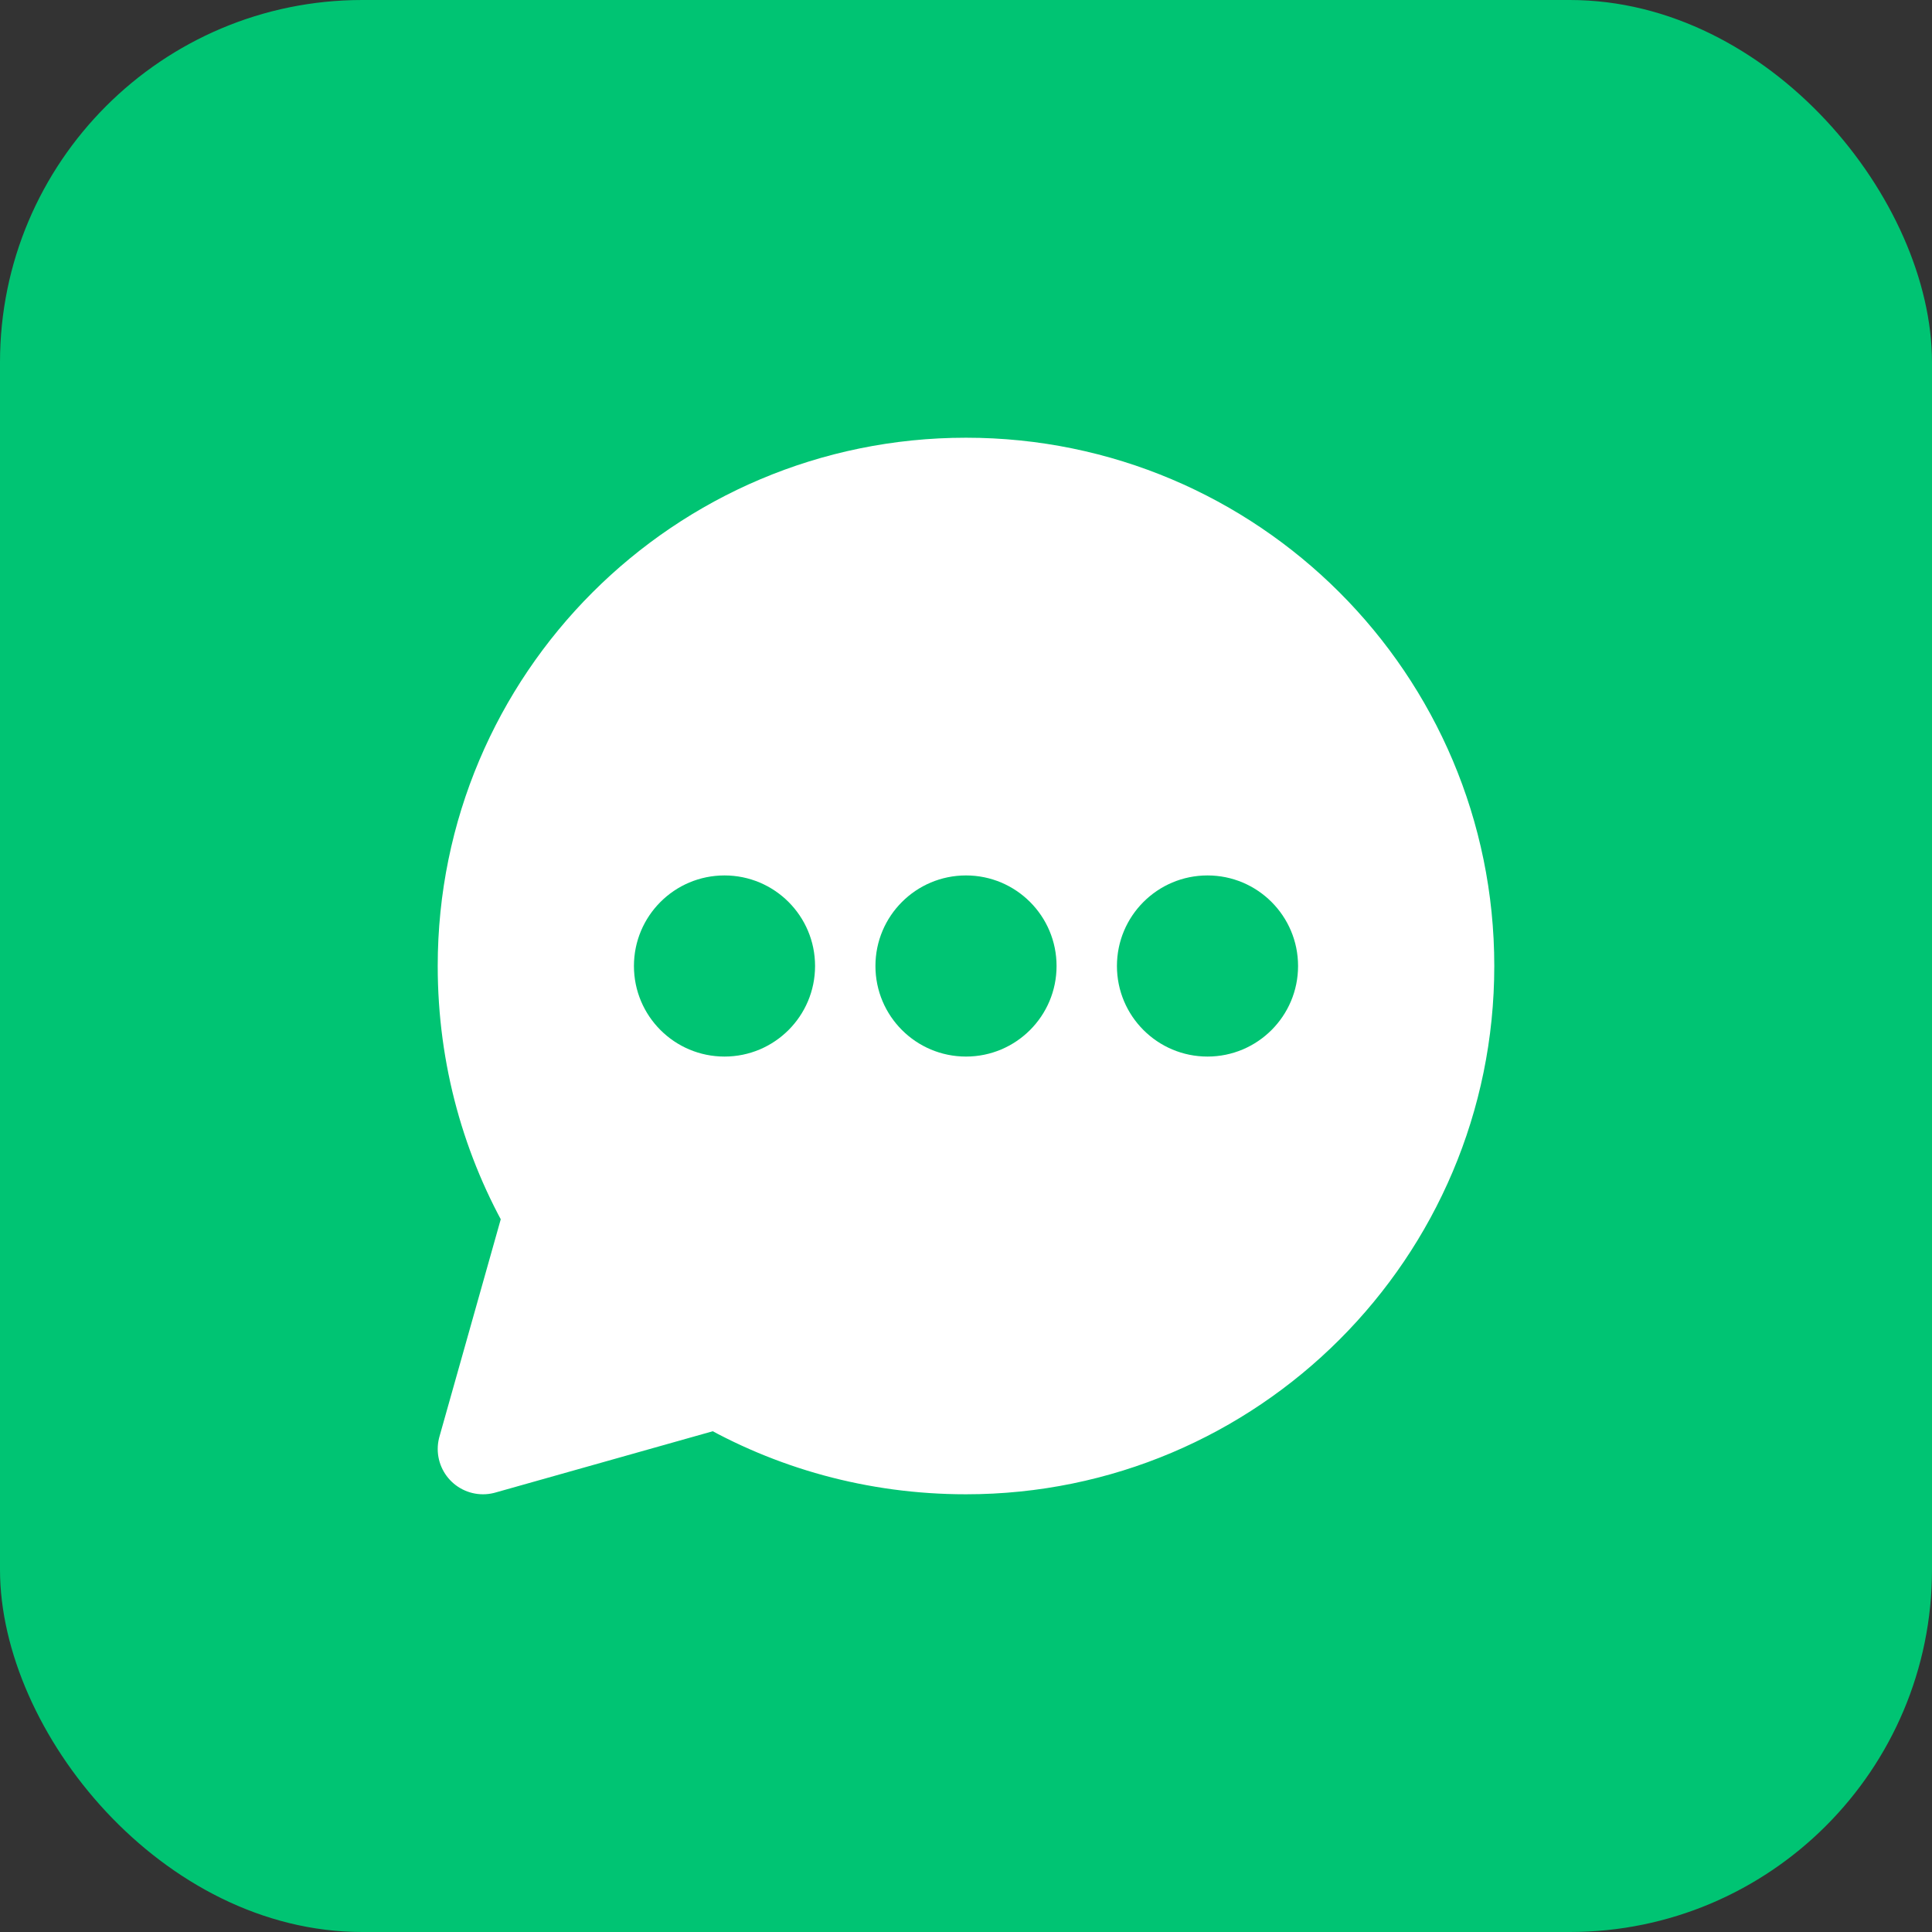
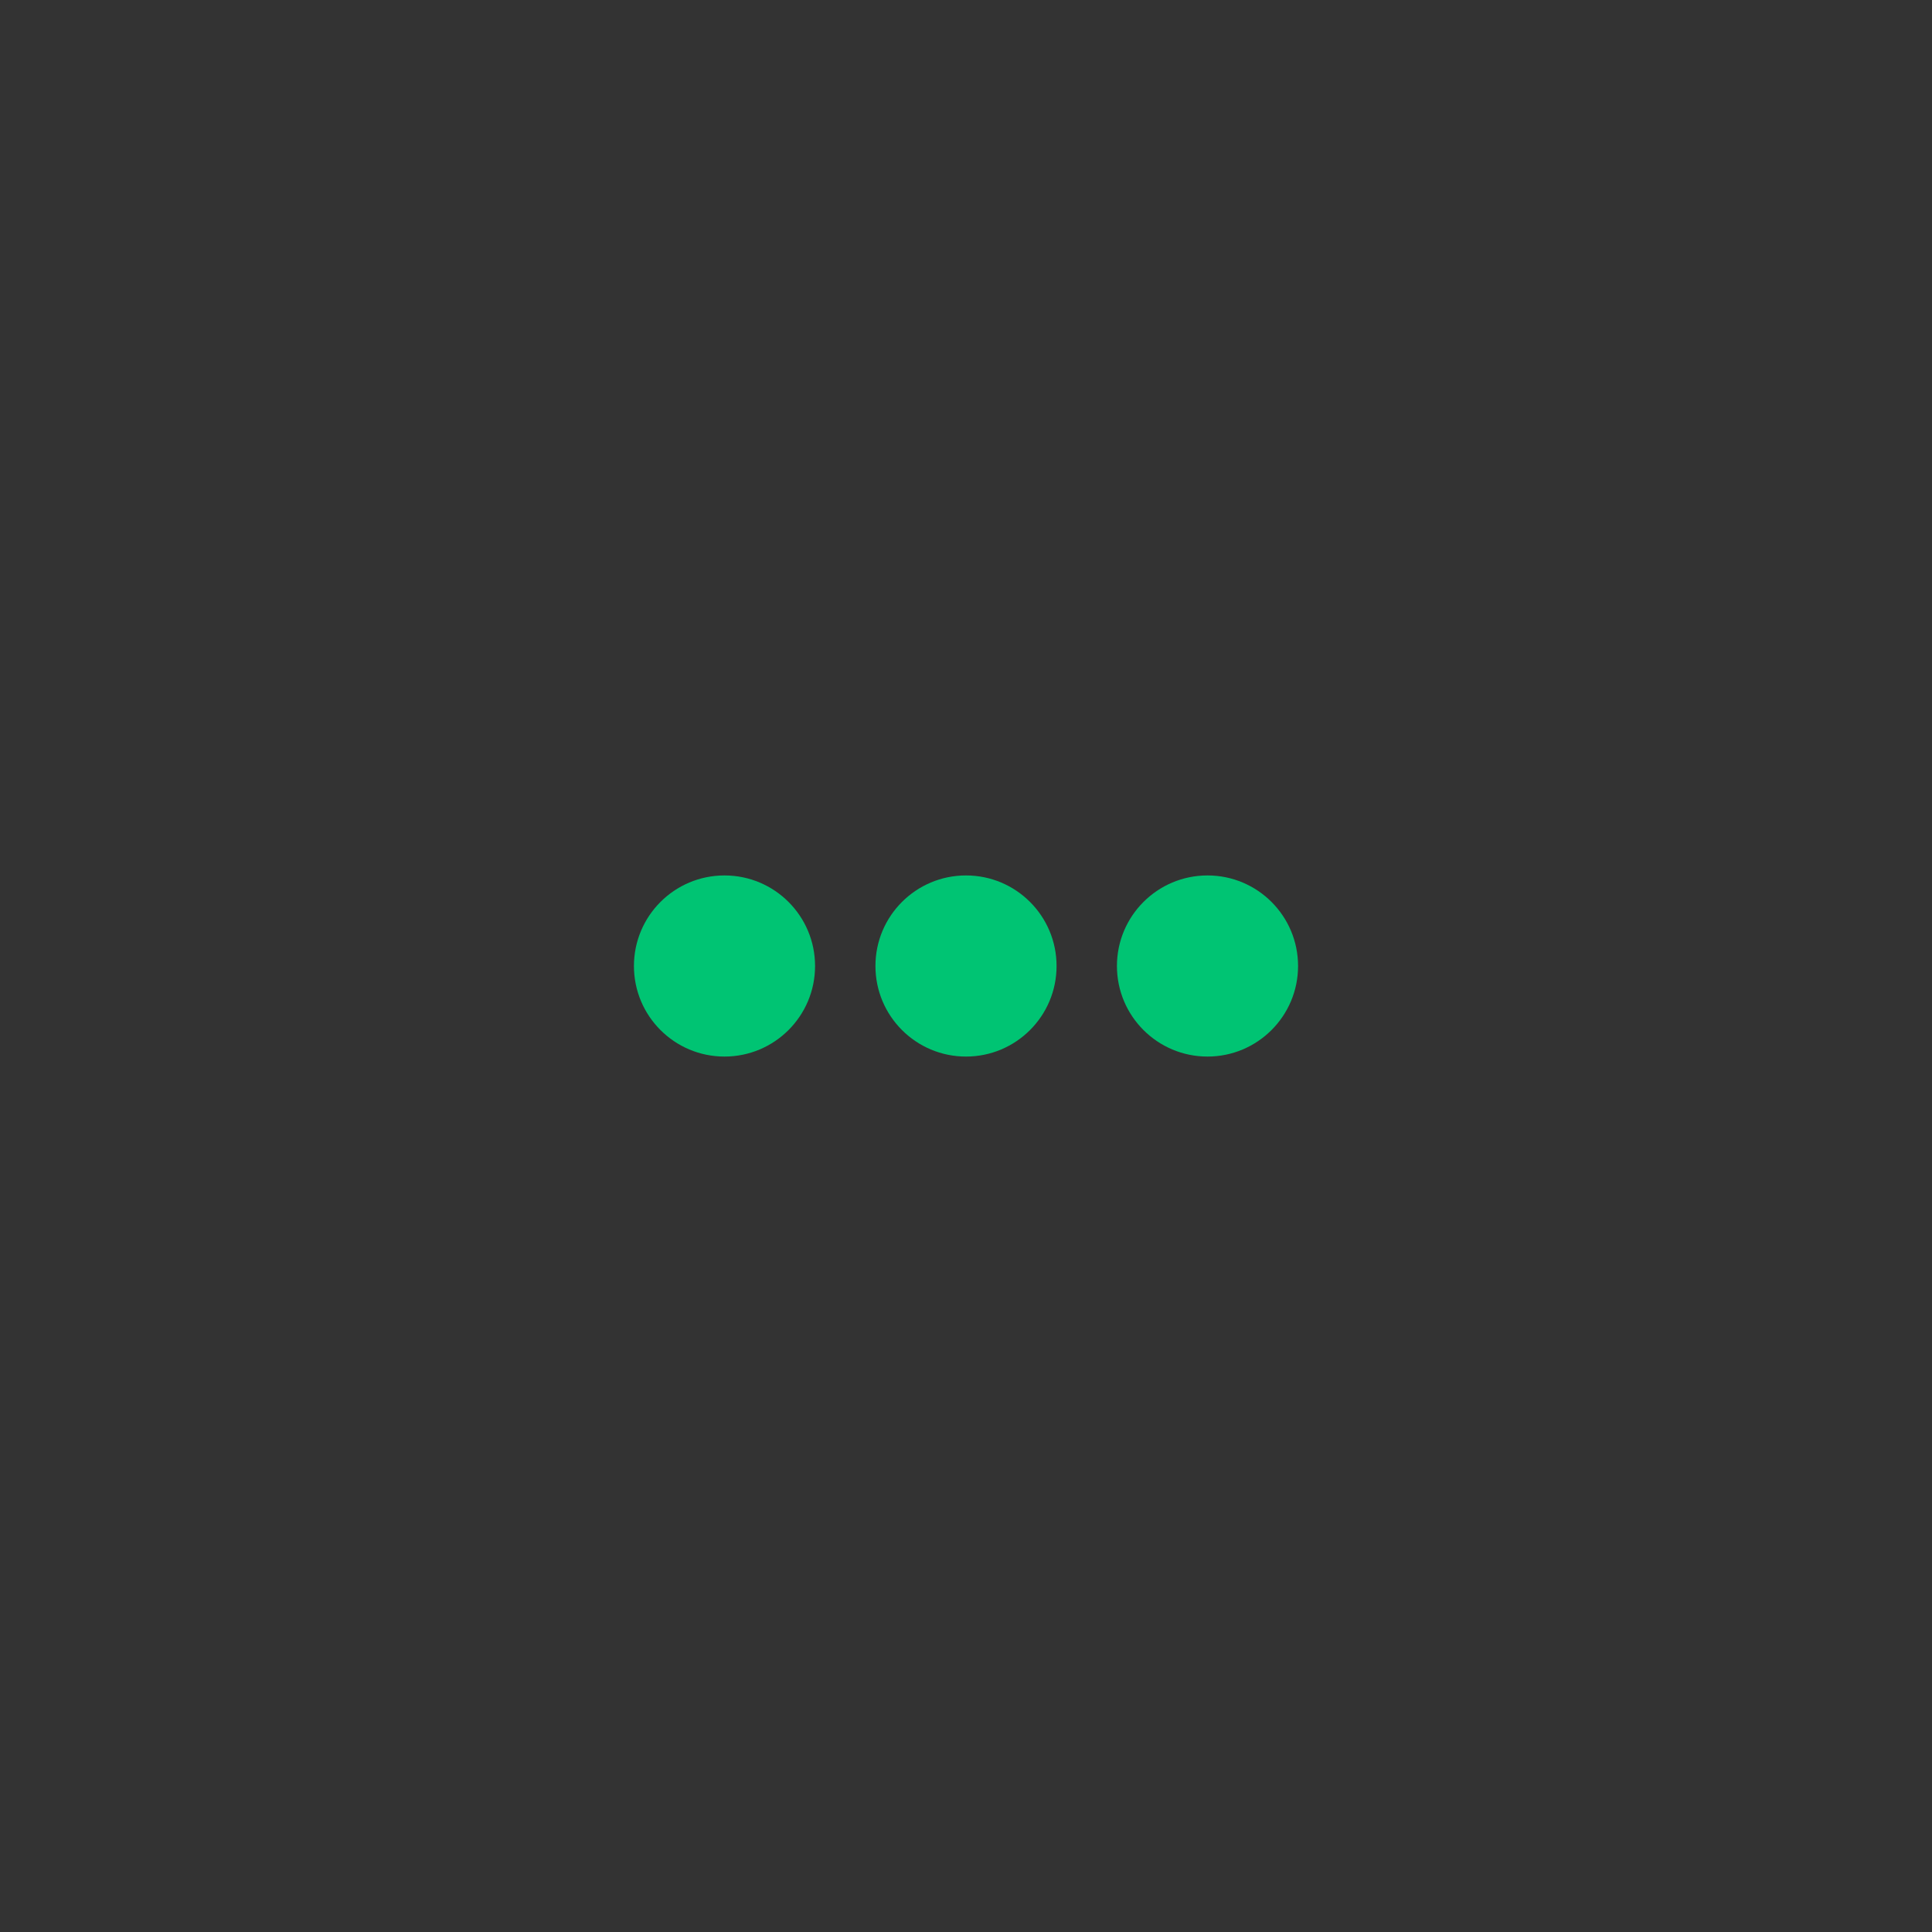
<svg xmlns="http://www.w3.org/2000/svg" width="32" height="32" viewBox="0 0 32 32" fill="none">
  <rect x="0" y="0" width="32" height="32" fill="#333333" stroke="none" />
-   <rect width="32" height="32" rx="6" fill="#00C473" />
-   <path d="M8 16C8 11.582 11.582 8 16 8C20.418 8 24 11.582 24 16C24 20.418 20.418 24 16 24C14.5 24 13.1 23.6 11.9 22.9L8 24L9.1 20.1C8.4 18.9 8 17.5 8 16Z" fill="white" stroke="white" stroke-width="1.5" stroke-linecap="round" stroke-linejoin="round" />
  <circle cx="12" cy="16" r="1.5" fill="#00C473" />
  <circle cx="16" cy="16" r="1.5" fill="#00C473" />
  <circle cx="20" cy="16" r="1.5" fill="#00C473" />
</svg>